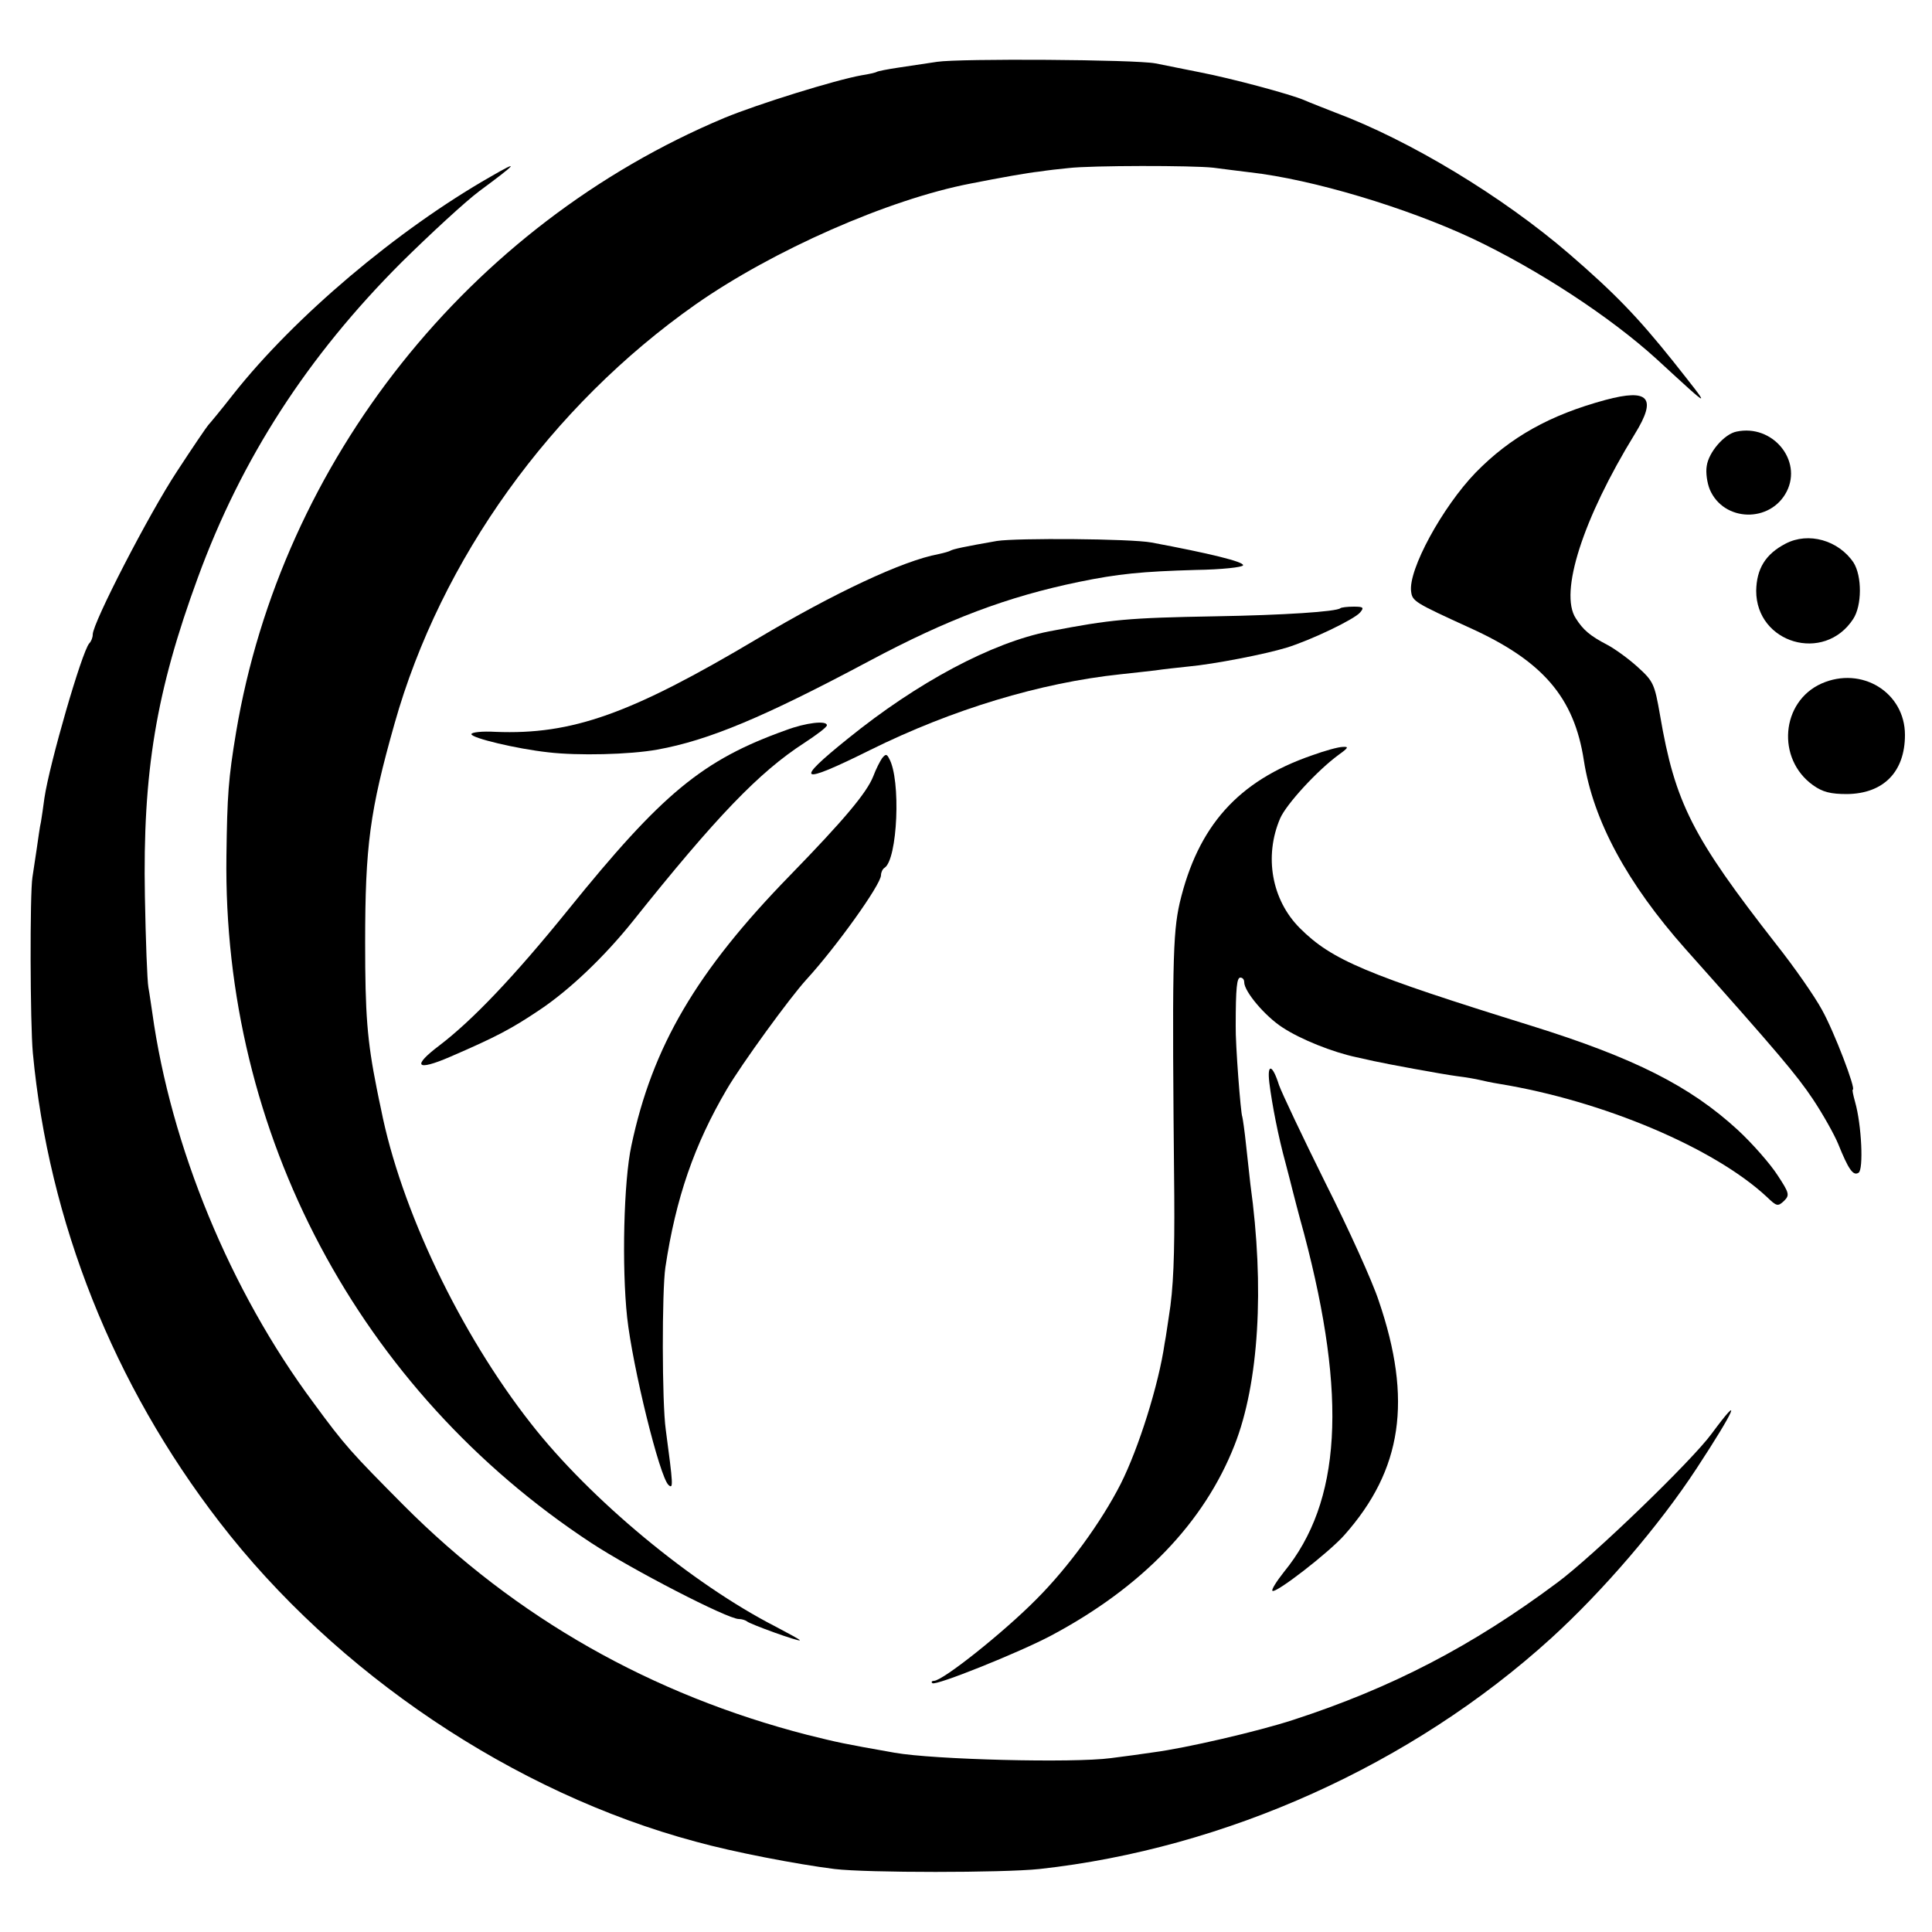
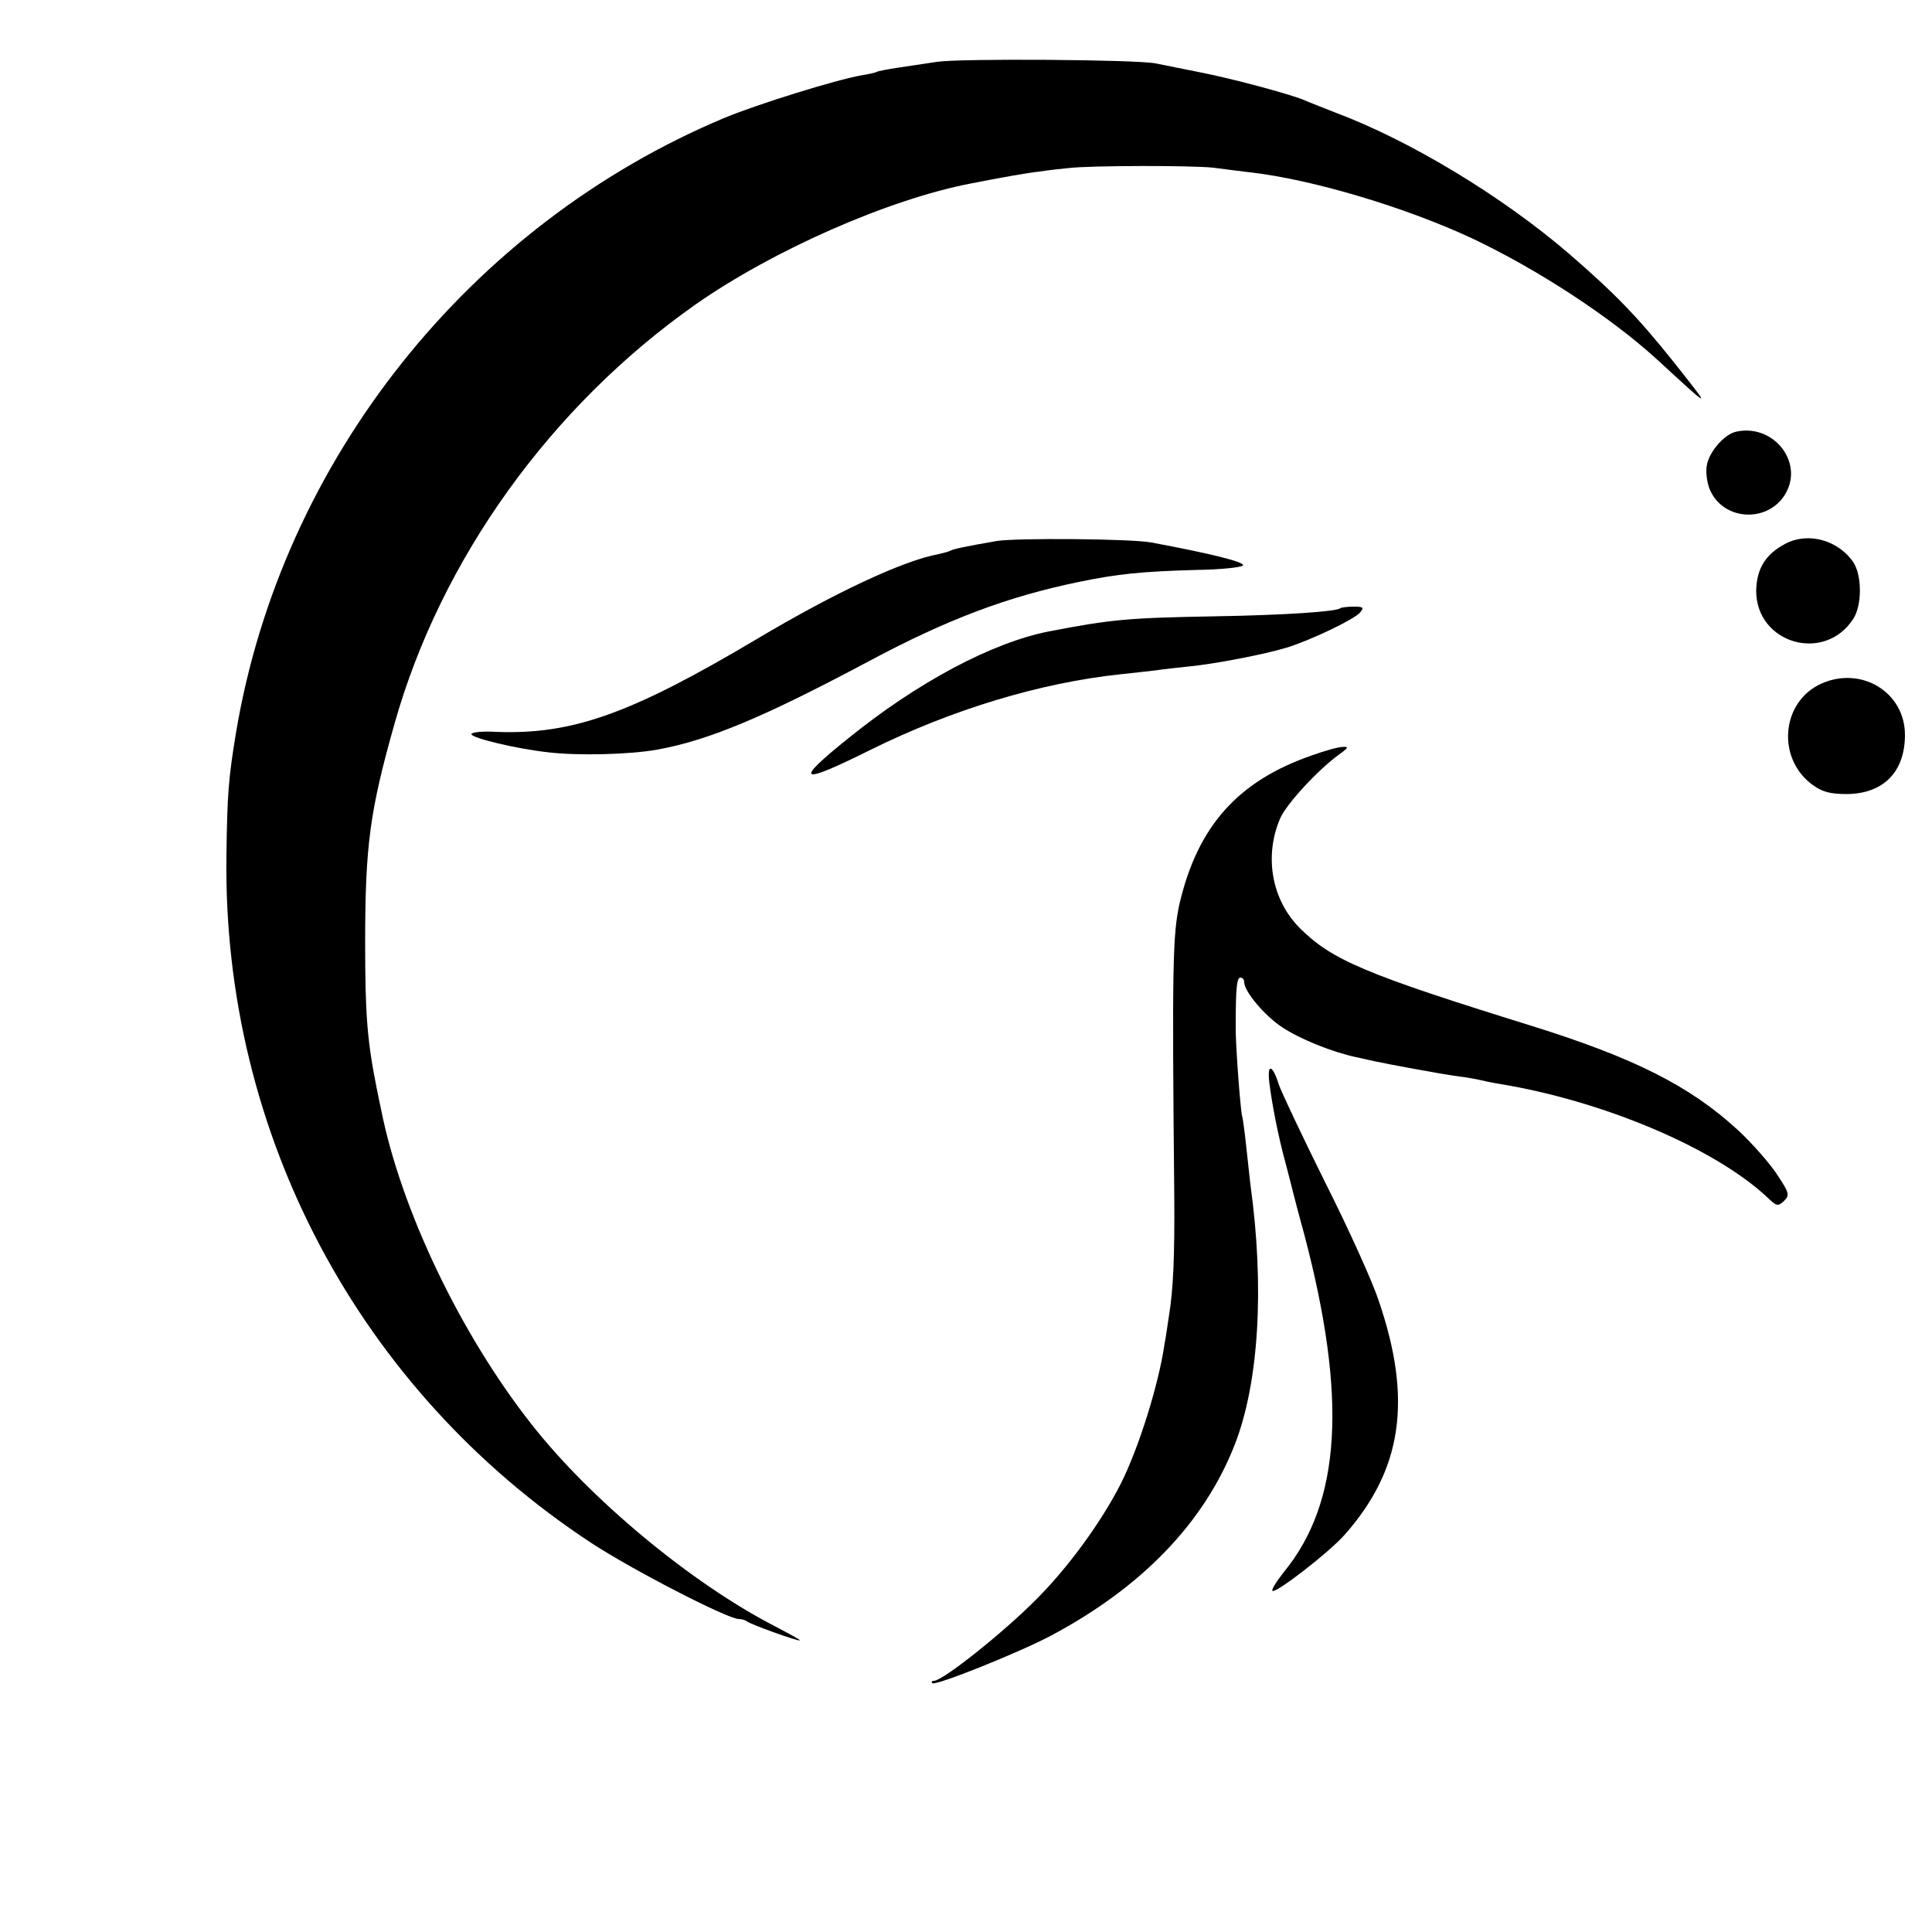
<svg xmlns="http://www.w3.org/2000/svg" version="1.0" width="500pt" height="500pt" viewBox="0 0 500 500" preserveAspectRatio="xMidYMid meet">
  <g transform="translate(0,500) scale(0.1,-0.1)" fill="#000000" stroke="none">
    <path d="M2425 4840 c-27 -4 -72 -11 -100 -15 -27 -4 -53 -9 -56 -11 -3 -2 -21 -6 -40 -9 -67 -12 -267 -74 -354 -110 -661 -277 -1146 -887 -1264 -1590 -20 -120 -23 -163 -25 -320 -10 -718 343 -1383 944 -1778 105 -69 353 -197 382 -197 8 0 17 -3 21 -6 7 -7 137 -54 137 -49 0 2 -28 17 -62 35 -217 111 -481 330 -634 526 -183 233 -337 555 -388 814 -3 14 -8 37 -11 53 -25 125 -30 193 -30 377 0 251 12 341 76 567 120 426 405 822 779 1085 200 140 499 272 712 313 76 15 148 28 178 31 19 3 53 7 75 9 58 7 322 7 375 1 25 -3 68 -9 95 -12 161 -18 404 -91 575 -171 169 -80 356 -202 477 -312 147 -135 145 -135 43 -6 -92 115 -151 176 -269 278 -173 149 -413 294 -606 366 -33 13 -69 27 -80 32 -35 15 -187 56 -270 72 -44 9 -96 19 -115 23 -51 10 -506 13 -565 4z" />
-     <path d="M1270 4543 c-242 -138 -508 -363 -666 -563 -32 -41 -62 -77 -65 -80 -3 -3 -40 -57 -81 -120 -72 -109 -218 -392 -218 -422 0 -8 -4 -18 -9 -23 -19 -21 -103 -312 -116 -400 -3 -23 -7 -50 -9 -62 -3 -12 -7 -43 -11 -70 -4 -26 -9 -59 -11 -73 -7 -42 -6 -380 1 -455 41 -437 209 -859 483 -1214 301 -391 762 -701 1232 -827 97 -27 264 -59 360 -71 85 -10 434 -10 530 0 482 53 964 270 1324 597 135 123 280 292 377 440 99 151 121 201 39 90 -51 -70 -308 -318 -400 -386 -220 -164 -428 -272 -683 -355 -92 -30 -278 -73 -362 -84 -27 -4 -77 -11 -110 -15 -97 -13 -459 -4 -560 14 -136 24 -144 26 -225 46 -404 104 -755 303 -1045 594 -136 137 -152 154 -234 266 -215 289 -369 663 -417 1010 -3 19 -7 49 -10 65 -3 17 -7 122 -9 235 -6 322 29 531 137 825 113 309 284 573 527 816 75 74 165 157 201 184 100 74 106 82 30 38z" />
-     <path d="M4155 3965 c-144 -39 -246 -96 -336 -188 -86 -89 -175 -252 -167 -308 3 -25 10 -29 150 -93 191 -86 272 -181 297 -344 24 -155 112 -318 263 -488 238 -267 288 -326 330 -389 26 -39 55 -91 65 -115 27 -67 39 -84 53 -75 13 8 8 123 -9 183 -5 18 -8 32 -6 32 9 0 -48 150 -80 207 -19 35 -72 111 -118 169 -217 278 -262 365 -301 594 -14 80 -17 87 -58 124 -23 21 -59 47 -78 57 -46 24 -63 39 -82 69 -43 66 18 257 153 477 58 94 36 118 -76 88z" />
+     <path d="M4155 3965 z" />
    <path d="M4494 3883 c-31 -6 -72 -53 -77 -89 -3 -17 1 -44 8 -61 36 -84 157 -87 199 -5 41 81 -37 175 -130 155z" />
    <path d="M2580 3600 c-86 -15 -113 -21 -120 -25 -3 -2 -17 -6 -31 -9 -92 -17 -269 -100 -469 -219 -328 -195 -479 -249 -678 -241 -34 2 -62 -1 -62 -6 0 -10 117 -38 199 -47 76 -9 210 -6 282 7 133 24 276 84 548 229 204 109 359 167 543 205 102 21 163 27 303 31 67 1 121 7 122 12 3 9 -87 31 -237 59 -53 10 -349 12 -400 4z" />
    <path d="M4621 3593 c-52 -27 -75 -65 -76 -122 0 -136 176 -188 251 -73 23 35 23 111 1 146 -39 58 -117 80 -176 49z" />
    <path d="M3469 3426 c-10 -9 -147 -18 -324 -21 -226 -4 -269 -8 -430 -39 -148 -29 -341 -132 -520 -277 -142 -114 -128 -122 57 -30 212 105 440 174 648 196 30 3 71 8 90 10 19 3 57 7 85 10 66 6 200 32 255 49 62 19 175 73 190 91 11 13 8 15 -17 15 -16 0 -32 -2 -34 -4z" />
    <path d="M4714 3231 c-105 -47 -117 -195 -22 -263 25 -18 46 -23 88 -23 94 1 150 57 150 153 0 110 -112 179 -216 133z" />
-     <path d="M2033 3110 c-215 -77 -319 -163 -563 -465 -140 -173 -247 -285 -332 -350 -73 -55 -61 -68 27 -30 118 51 158 72 231 121 78 52 168 138 241 229 217 272 328 387 444 462 32 21 59 41 59 46 0 13 -54 7 -107 -13z" />
    <path d="M3395 3045 c-191 -66 -295 -183 -342 -382 -18 -80 -20 -158 -14 -758 1 -152 -2 -240 -14 -312 -3 -18 -7 -50 -11 -70 -15 -105 -67 -271 -114 -364 -50 -98 -135 -215 -218 -298 -84 -85 -242 -211 -265 -211 -5 0 -8 -3 -4 -6 7 -8 224 79 307 123 235 125 396 292 475 493 63 160 78 408 41 675 -2 17 -7 62 -11 100 -4 39 -9 72 -10 75 -4 7 -18 189 -17 235 0 99 3 125 12 125 6 0 10 -5 10 -12 0 -24 54 -88 99 -117 47 -31 130 -64 191 -77 19 -4 40 -9 45 -10 31 -7 177 -34 215 -39 25 -3 52 -8 60 -10 8 -2 31 -7 50 -10 269 -44 557 -166 693 -293 25 -24 28 -25 44 -10 15 15 14 20 -17 67 -18 28 -64 81 -103 117 -123 113 -267 186 -533 269 -428 133 -517 170 -600 253 -73 73 -93 186 -51 284 16 37 97 125 152 165 25 18 26 21 10 20 -11 0 -47 -10 -80 -22z" />
-     <path d="M2283 3038 c-5 -7 -16 -28 -23 -47 -17 -43 -76 -113 -215 -256 -243 -249 -357 -444 -411 -700 -20 -92 -25 -314 -11 -444 14 -128 84 -413 107 -434 13 -12 12 0 -7 143 -10 70 -10 360 -1 420 27 180 75 318 159 461 38 65 163 237 206 284 77 84 193 246 193 270 0 7 4 16 9 19 34 21 43 229 12 283 -6 12 -9 12 -18 1z" />
    <path d="M3285 2198 c7 -56 23 -139 42 -208 8 -30 16 -62 18 -70 2 -8 15 -59 30 -113 112 -424 96 -694 -52 -875 -19 -24 -33 -46 -30 -49 8 -8 146 99 186 144 150 169 177 350 89 607 -16 49 -78 186 -138 305 -59 119 -113 233 -120 253 -17 54 -31 57 -25 6z" />
  </g>
</svg>